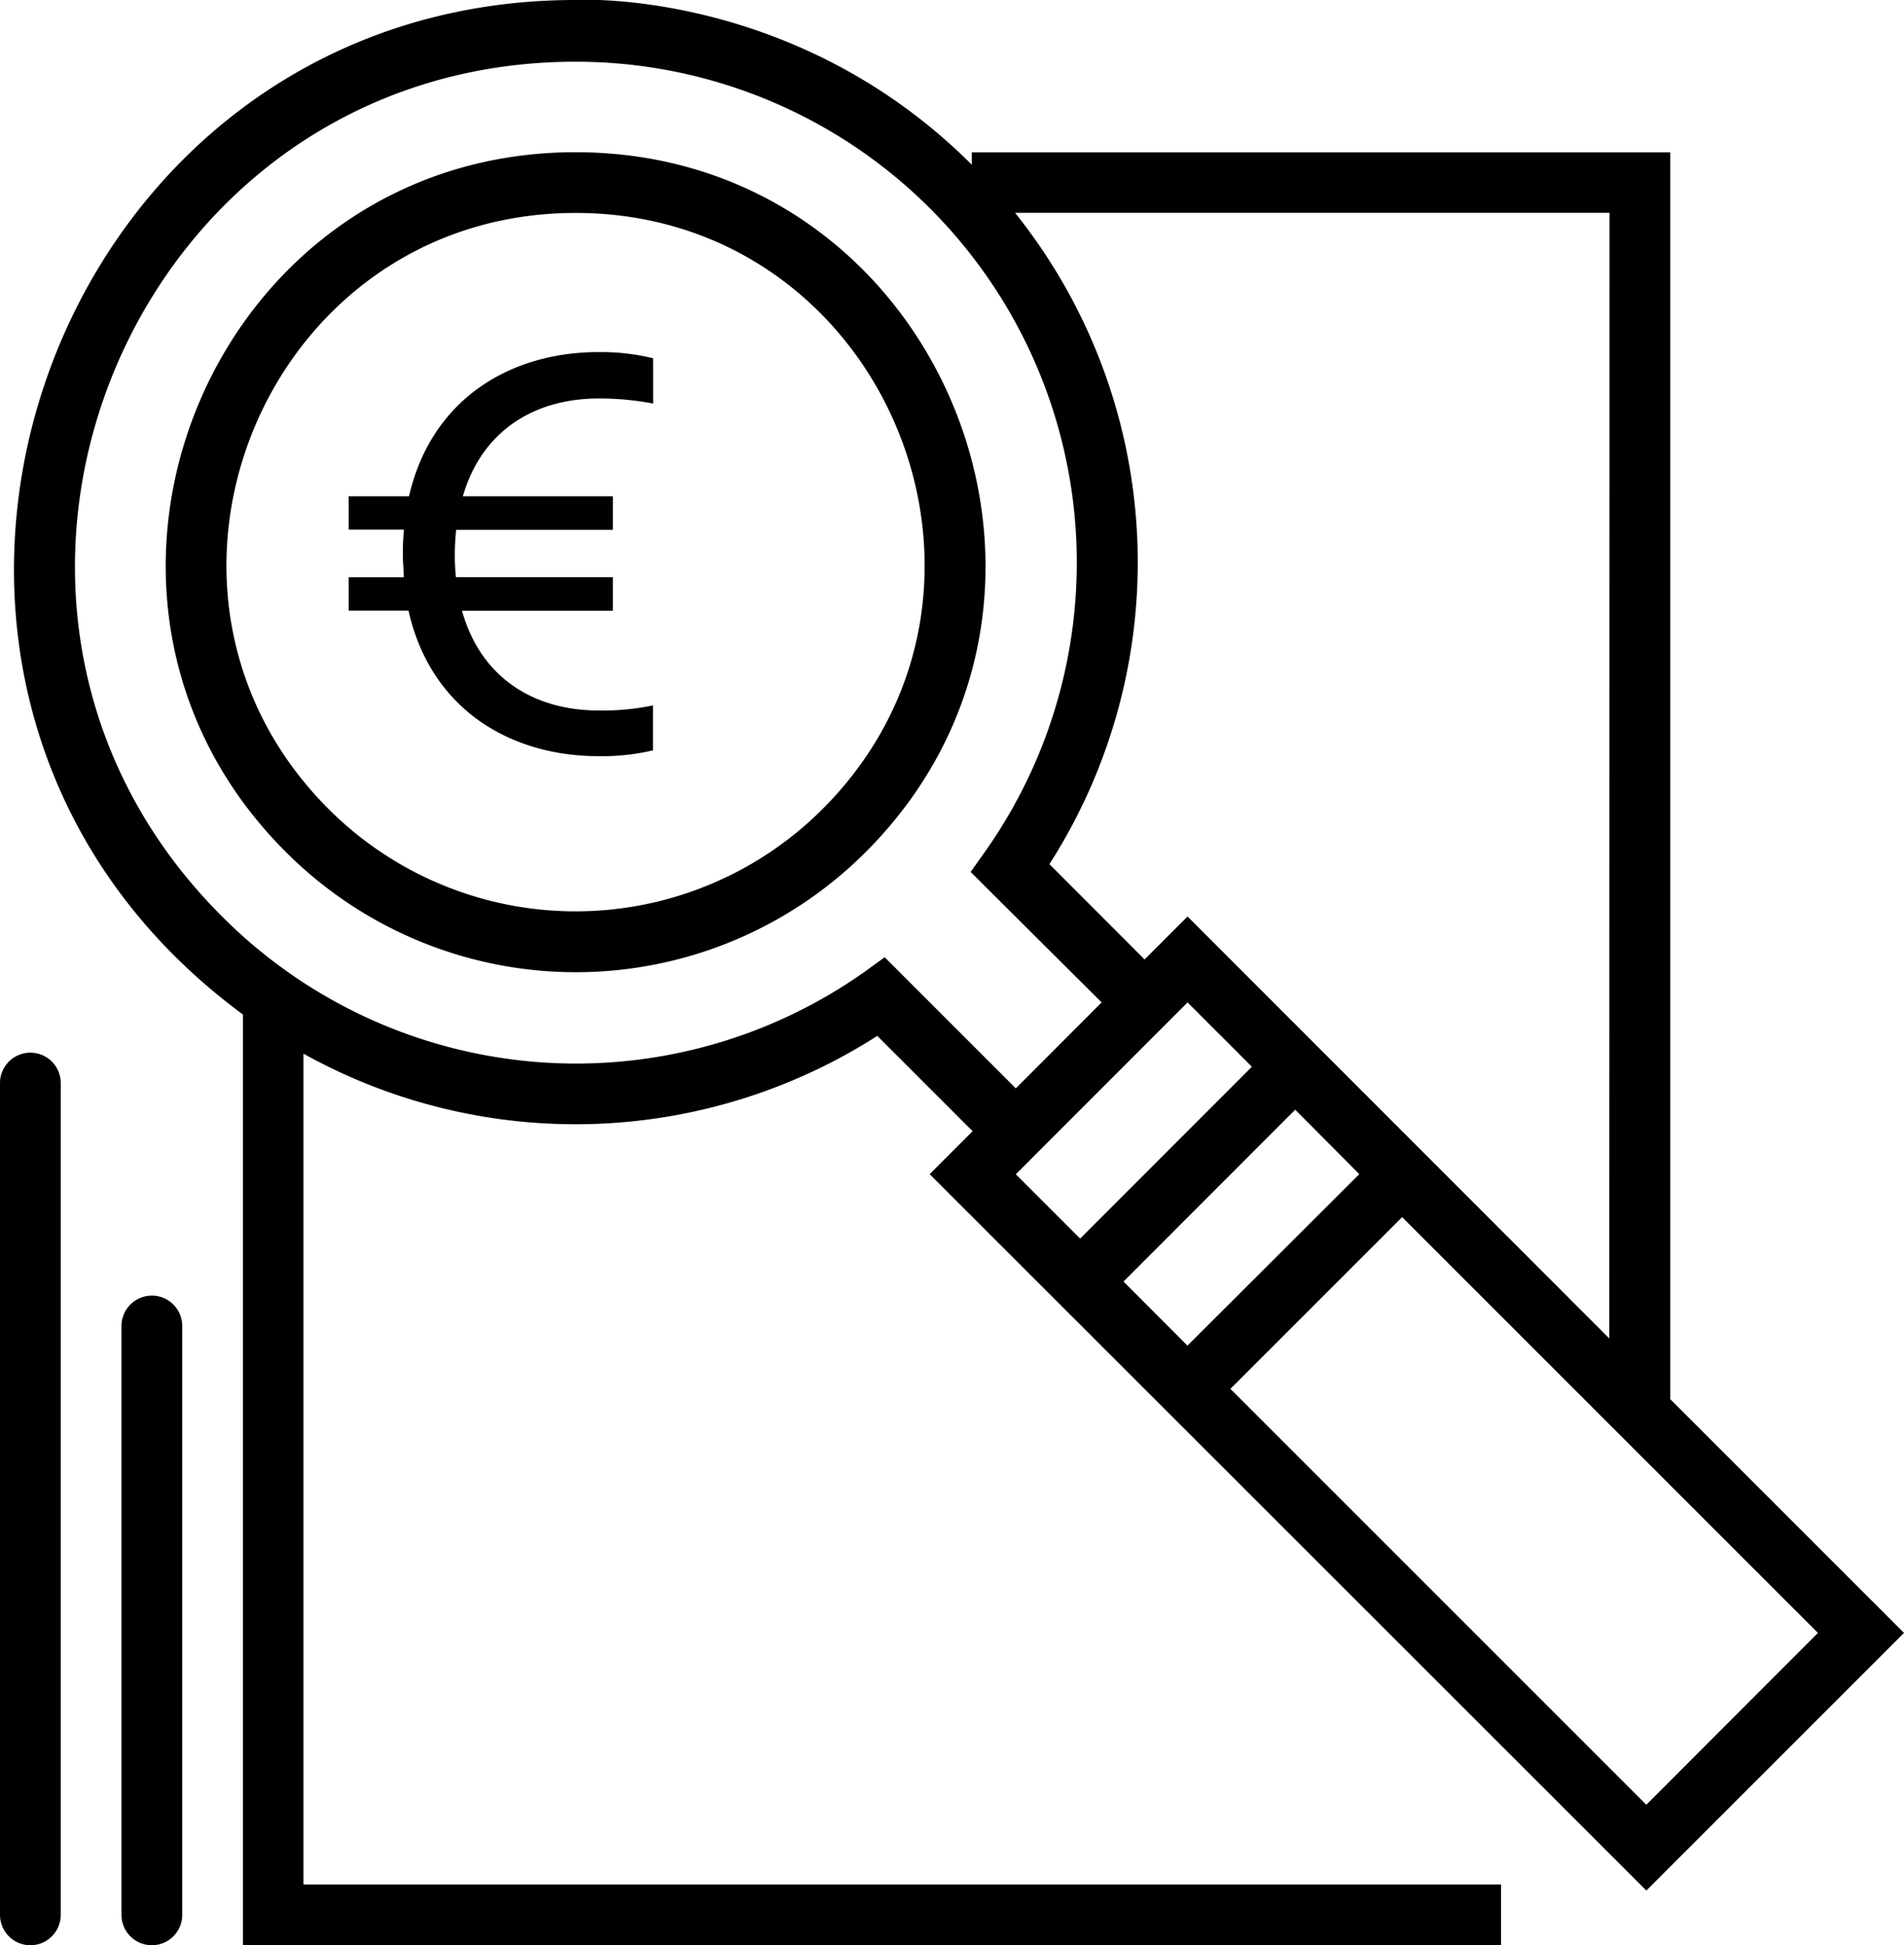
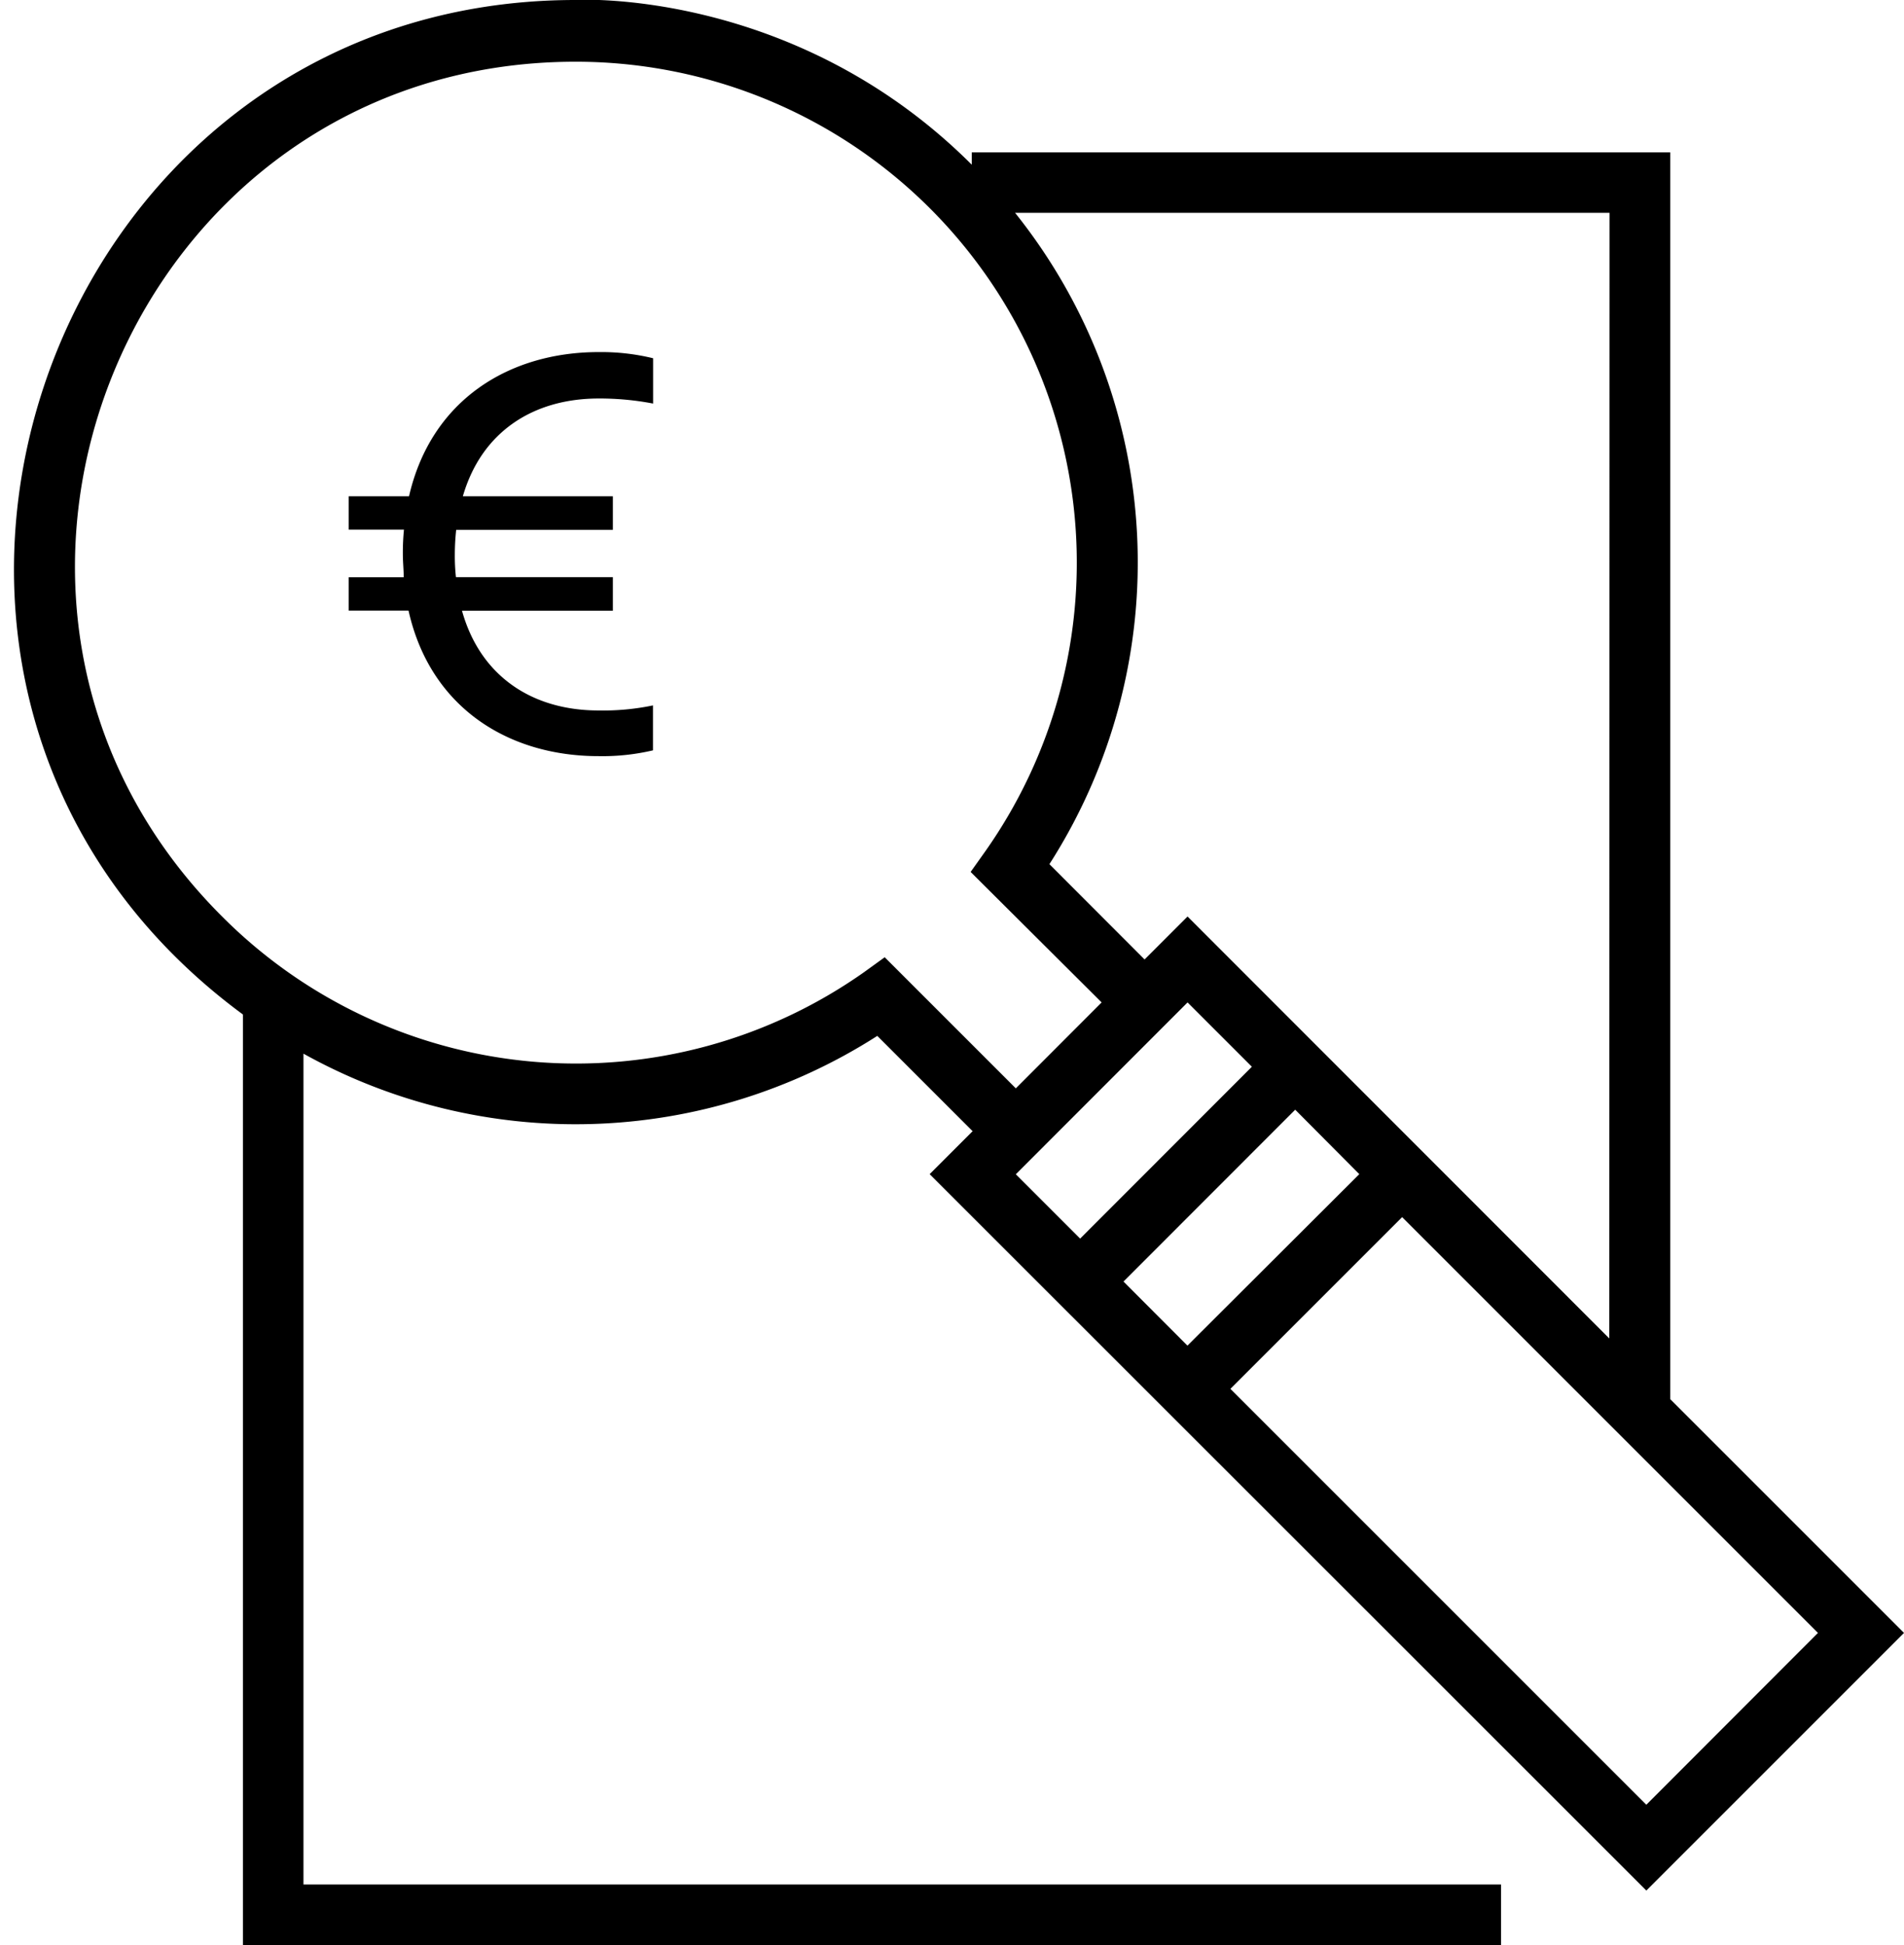
<svg xmlns="http://www.w3.org/2000/svg" id="Calque_1" data-name="Calque 1" viewBox="0 0 154.22 157.57">
  <title>Audit-icone</title>
-   <path d="M46.62,12.33C17.1,12.33,2.36,48.24,23.14,69a33.19,33.19,0,0,0,47,0C90.88,48.23,76.12,12.33,46.62,12.33Zm20,53.21a28.29,28.29,0,0,1-40,0c-17.71-17.71-5.13-48.29,20-48.29S84.32,47.84,66.62,65.54Z" />
  <path d="M133.35,153.14l20.87-20.87-18.93-18.93v-101H78.71v1C64.23-1.13,46.37,0,46.61,0,3.24,0-15.84,56,19.68,82.18v75.39H121.58v-4.92h-97V85.35a45.32,45.32,0,0,0,46.48-1.44l7.72,7.72-3.48,3.48ZM96.19,81.2l5.21,5.21L87.49,100.33l-5.21-5.21ZM110.1,95.11,96.18,109,91,103.81l13.91-13.92Zm23.25,51.08L99.66,112.5l13.91-13.91,33.68,33.68Zm-3-37.77L96.19,74.24l-3.48,3.48L85,70a45.32,45.32,0,0,0-2.78-52.76h48.15ZM82.28,88.16,71.66,77.54,70,78.74a40.46,40.46,0,0,1-52-4.49C-7.48,48.84,10.56,5,46.62,5a40.58,40.58,0,0,1,33.2,63.94l-1.2,1.69L89.23,81.2Z" />
-   <path d="M2.46,85.27A2.46,2.46,0,0,0,0,87.73v67.38a2.46,2.46,0,1,0,4.92,0V87.73A2.46,2.46,0,0,0,2.46,85.27Z" />
-   <path d="M12.3,104.95a2.46,2.46,0,0,0-2.46,2.46v47.7a2.46,2.46,0,1,0,4.92,0v-47.7A2.46,2.46,0,0,0,12.3,104.95Z" />
  <path d="M52.9,32.69a22.89,22.89,0,0,0-4.41-.41c-5.27,0-9.48,2.67-11,7.92H49.64v2.72H36.95a18.91,18.91,0,0,0-.11,2,16,16,0,0,0,.09,1.83H49.64v2.72H37.42c1.49,5.34,5.72,8.08,11.06,8.08a19.78,19.78,0,0,0,4.41-.41v3.64a17.83,17.83,0,0,1-4.41.47c-7.31,0-13.64-3.94-15.39-11.79H28.24V46.76H32.7c0-.61-.07-1.22-.07-1.86a18.93,18.93,0,0,1,.09-2H28.24V40.2h4.89c1.79-7.81,8.12-11.68,15.36-11.68a17.7,17.7,0,0,1,4.41.5Z" />
</svg>